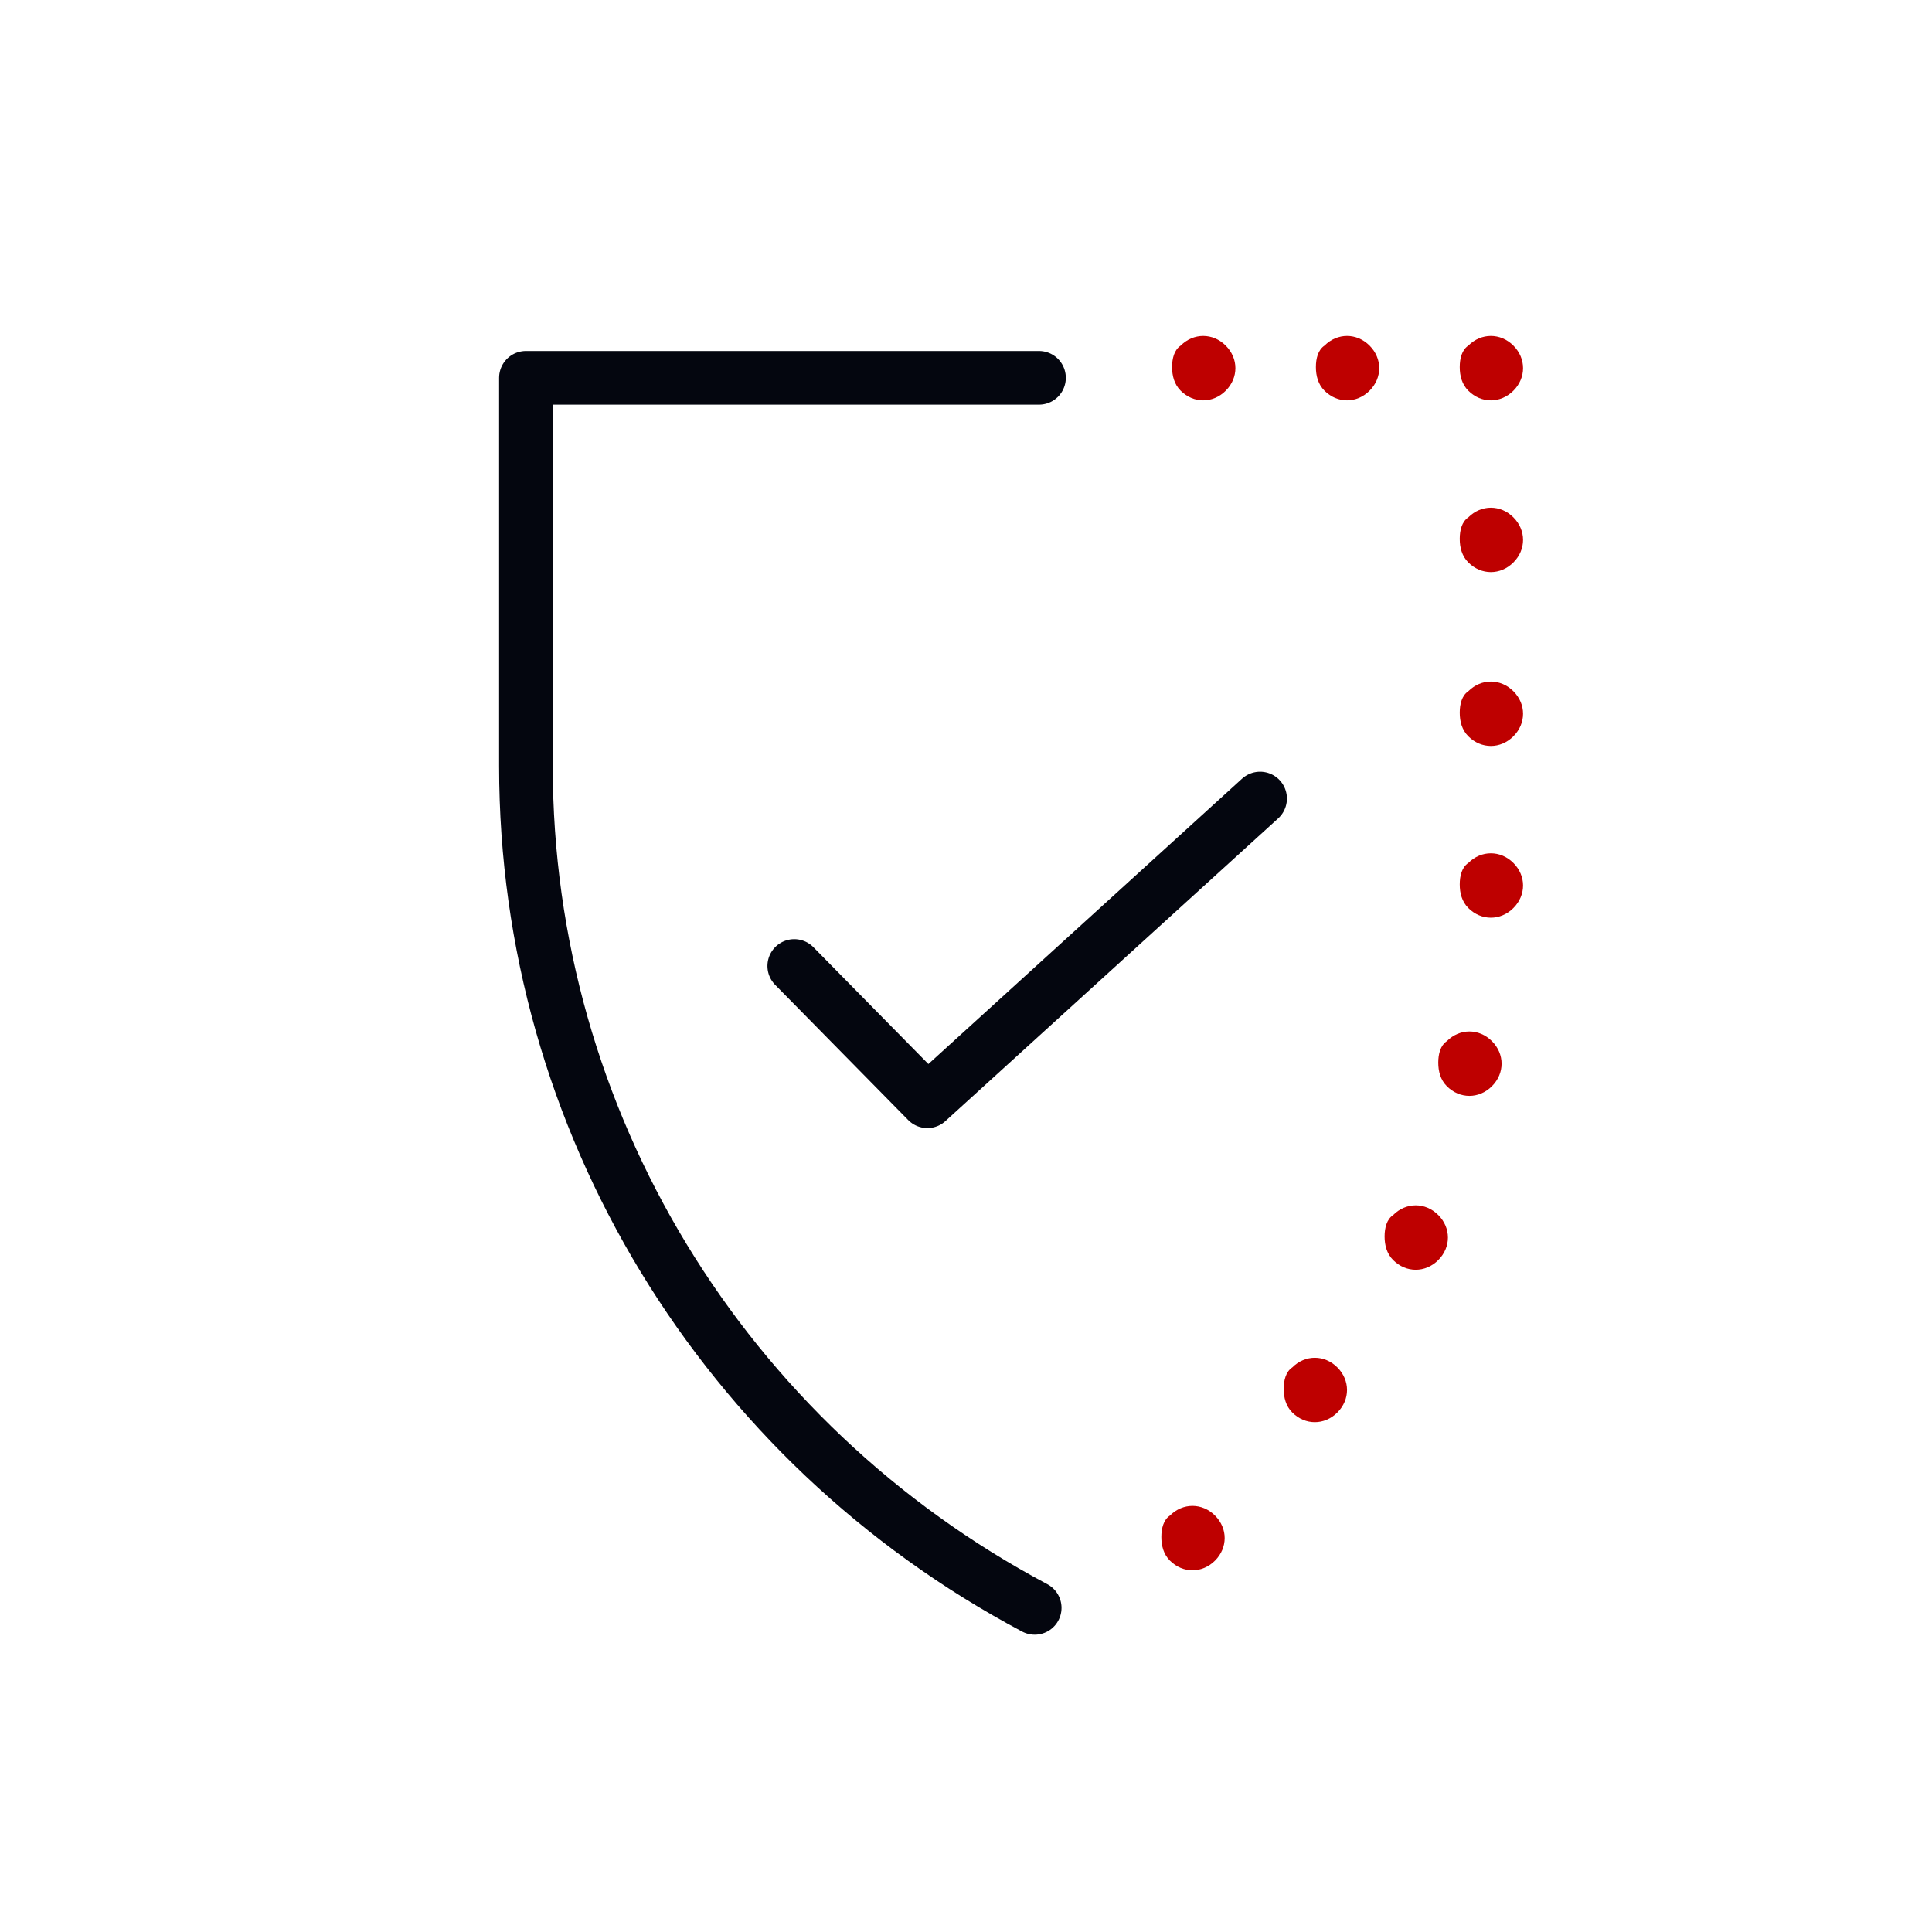
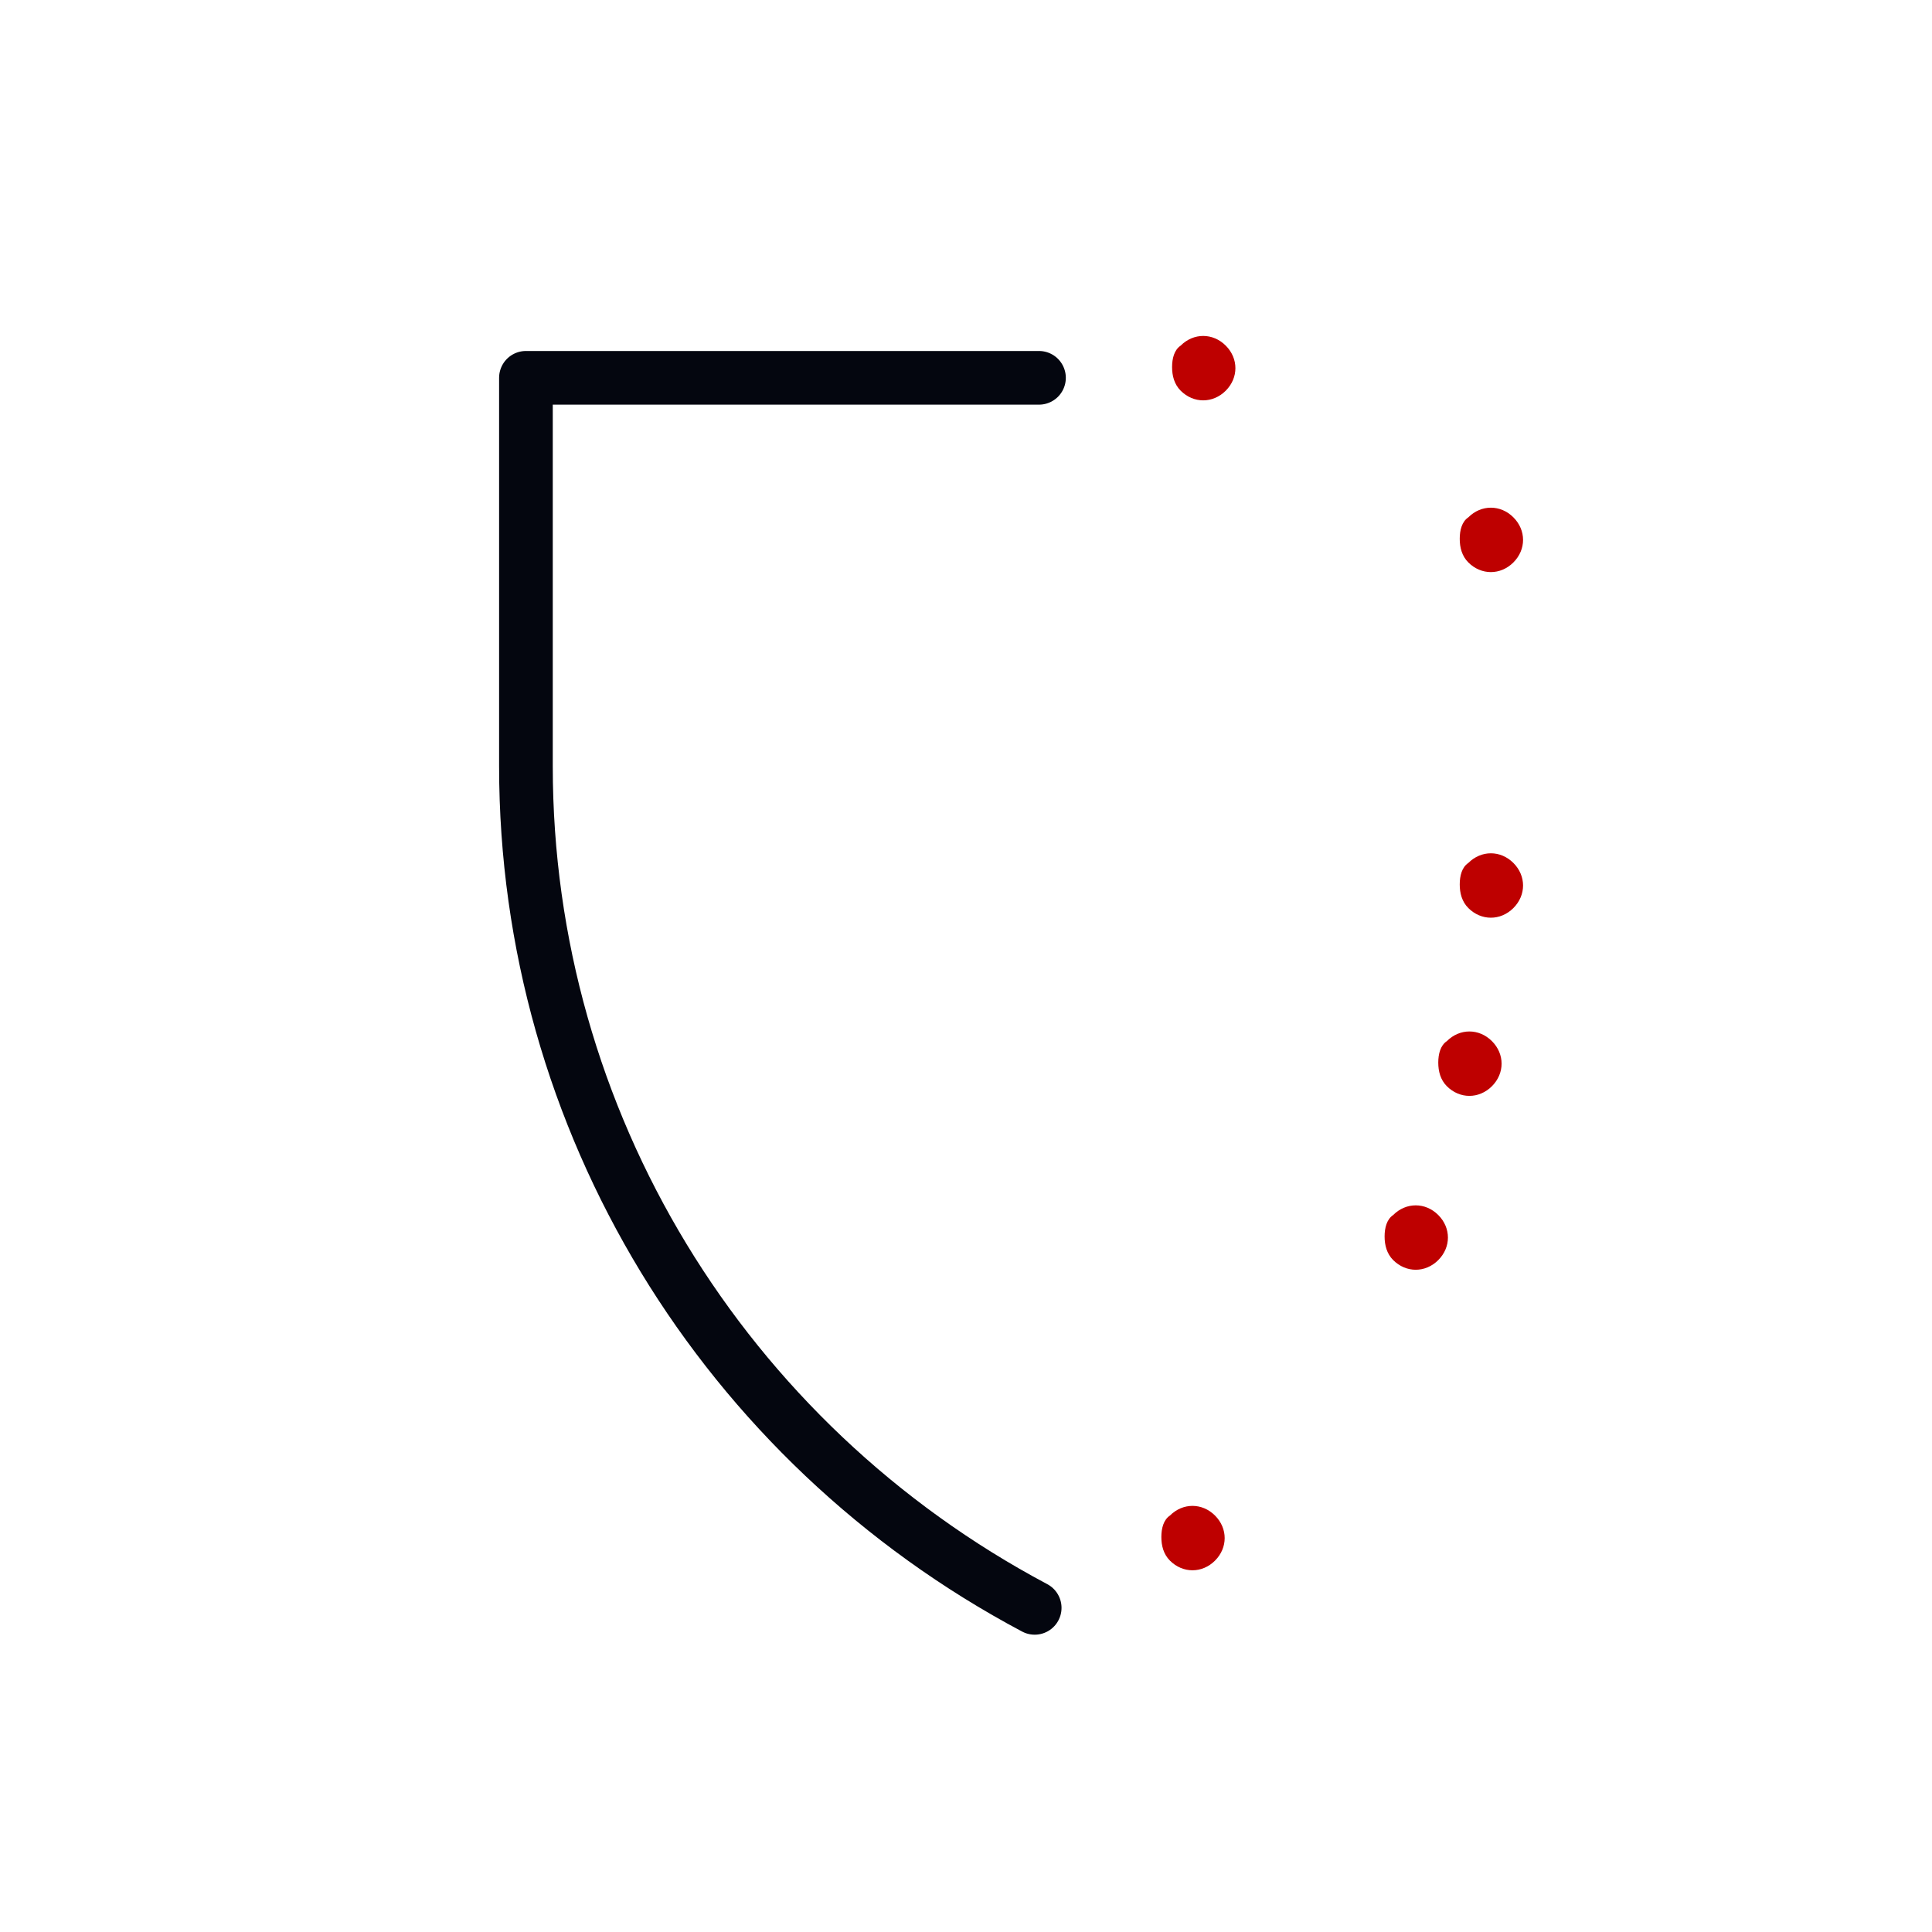
<svg xmlns="http://www.w3.org/2000/svg" version="1.1" id="Layer_1" x="0px" y="0px" viewBox="0 0 90 90" style="enable-background:new 0 0 90 90;" xml:space="preserve">
  <style type="text/css"> .st0{fill:#BE0000;} .st1{fill:none;stroke:#04060F;stroke-width:2.5;stroke-linecap:round;stroke-linejoin:round;stroke-miterlimit:10;} </style>
  <path class="st0" d="M55,16.1c0.6-0.6,1.5-0.6,2.1,0l0,0c0.6,0.6,0.6,1.5,0,2.1l0,0c-0.6,0.6-1.5,0.6-2.1,0l0,0 c-0.3-0.3-0.4-0.7-0.4-1.1l0,0C54.6,16.7,54.7,16.3,55,16.1z" />
-   <path class="st0" d="M61.7,16.1c0.6-0.6,1.5-0.6,2.1,0l0,0c0.6,0.6,0.6,1.5,0,2.1l0,0c-0.6,0.6-1.5,0.6-2.1,0l0,0 c-0.3-0.3-0.4-0.7-0.4-1.1l0,0C61.3,16.7,61.4,16.3,61.7,16.1z" />
-   <path class="st0" d="M68.4,16.1c0.6-0.6,1.5-0.6,2.1,0l0,0c0.6,0.6,0.6,1.5,0,2.1l0,0c-0.6,0.6-1.5,0.6-2.1,0l0,0 c-0.3-0.3-0.4-0.7-0.4-1.1l0,0C68,16.7,68.1,16.3,68.4,16.1z" />
  <path class="st0" d="M68.4,24.1c0.6-0.6,1.5-0.6,2.1,0l0,0c0.6,0.6,0.6,1.5,0,2.1l0,0c-0.6,0.6-1.5,0.6-2.1,0l0,0 c-0.3-0.3-0.4-0.7-0.4-1.1l0,0C68,24.7,68.1,24.3,68.4,24.1z" />
-   <path class="st0" d="M68.4,32.2c0.6-0.6,1.5-0.6,2.1,0l0,0c0.6,0.6,0.6,1.5,0,2.1l0,0c-0.6,0.6-1.5,0.6-2.1,0l0,0 C68.1,34,68,33.6,68,33.2l0,0C68,32.8,68.1,32.4,68.4,32.2z" />
  <path class="st0" d="M68.4,40.2c0.6-0.6,1.5-0.6,2.1,0l0,0c0.6,0.6,0.6,1.5,0,2.1l0,0c-0.6,0.6-1.5,0.6-2.1,0l0,0 C68.1,42,68,41.6,68,41.2l0,0C68,40.8,68.1,40.4,68.4,40.2z" />
  <path class="st0" d="M67.4,48.5c0.6-0.6,1.5-0.6,2.1,0l0,0c0.6,0.6,0.6,1.5,0,2.1l0,0c-0.6,0.6-1.5,0.6-2.1,0l0,0 c-0.3-0.3-0.4-0.7-0.4-1.1l0,0C67,49.1,67.1,48.7,67.4,48.5z" />
  <path class="st0" d="M64.9,56.6c0.6-0.6,1.5-0.6,2.1,0l0,0c0.6,0.6,0.6,1.5,0,2.1l0,0c-0.6,0.6-1.5,0.6-2.1,0l0,0 c-0.3-0.3-0.4-0.7-0.4-1.1l0,0C64.5,57.2,64.6,56.8,64.9,56.6z" />
-   <path class="st0" d="M60.2,63.7c0.6-0.6,1.5-0.6,2.1,0l0,0c0.6,0.6,0.6,1.5,0,2.1l0,0c-0.6,0.6-1.5,0.6-2.1,0l0,0 c-0.3-0.3-0.4-0.7-0.4-1.1l0,0C59.8,64.3,59.9,63.9,60.2,63.7z" />
  <path class="st0" d="M54.5,70.6c0.6-0.6,1.5-0.6,2.1,0l0,0c0.6,0.6,0.6,1.5,0,2.1l0,0c-0.6,0.6-1.5,0.6-2.1,0l0,0 c-0.3-0.3-0.4-0.7-0.4-1.1l0,0C54.1,71.2,54.2,70.8,54.5,70.6z" />
  <g>
-     <polyline class="st1" points="58.7,37.2 43.2,51.3 37,45 " />
    <path class="st1" d="M48.2,74.9c-14.5-7.7-23.7-22.7-23.7-39.2V17.6h23.9" />
  </g>
</svg>